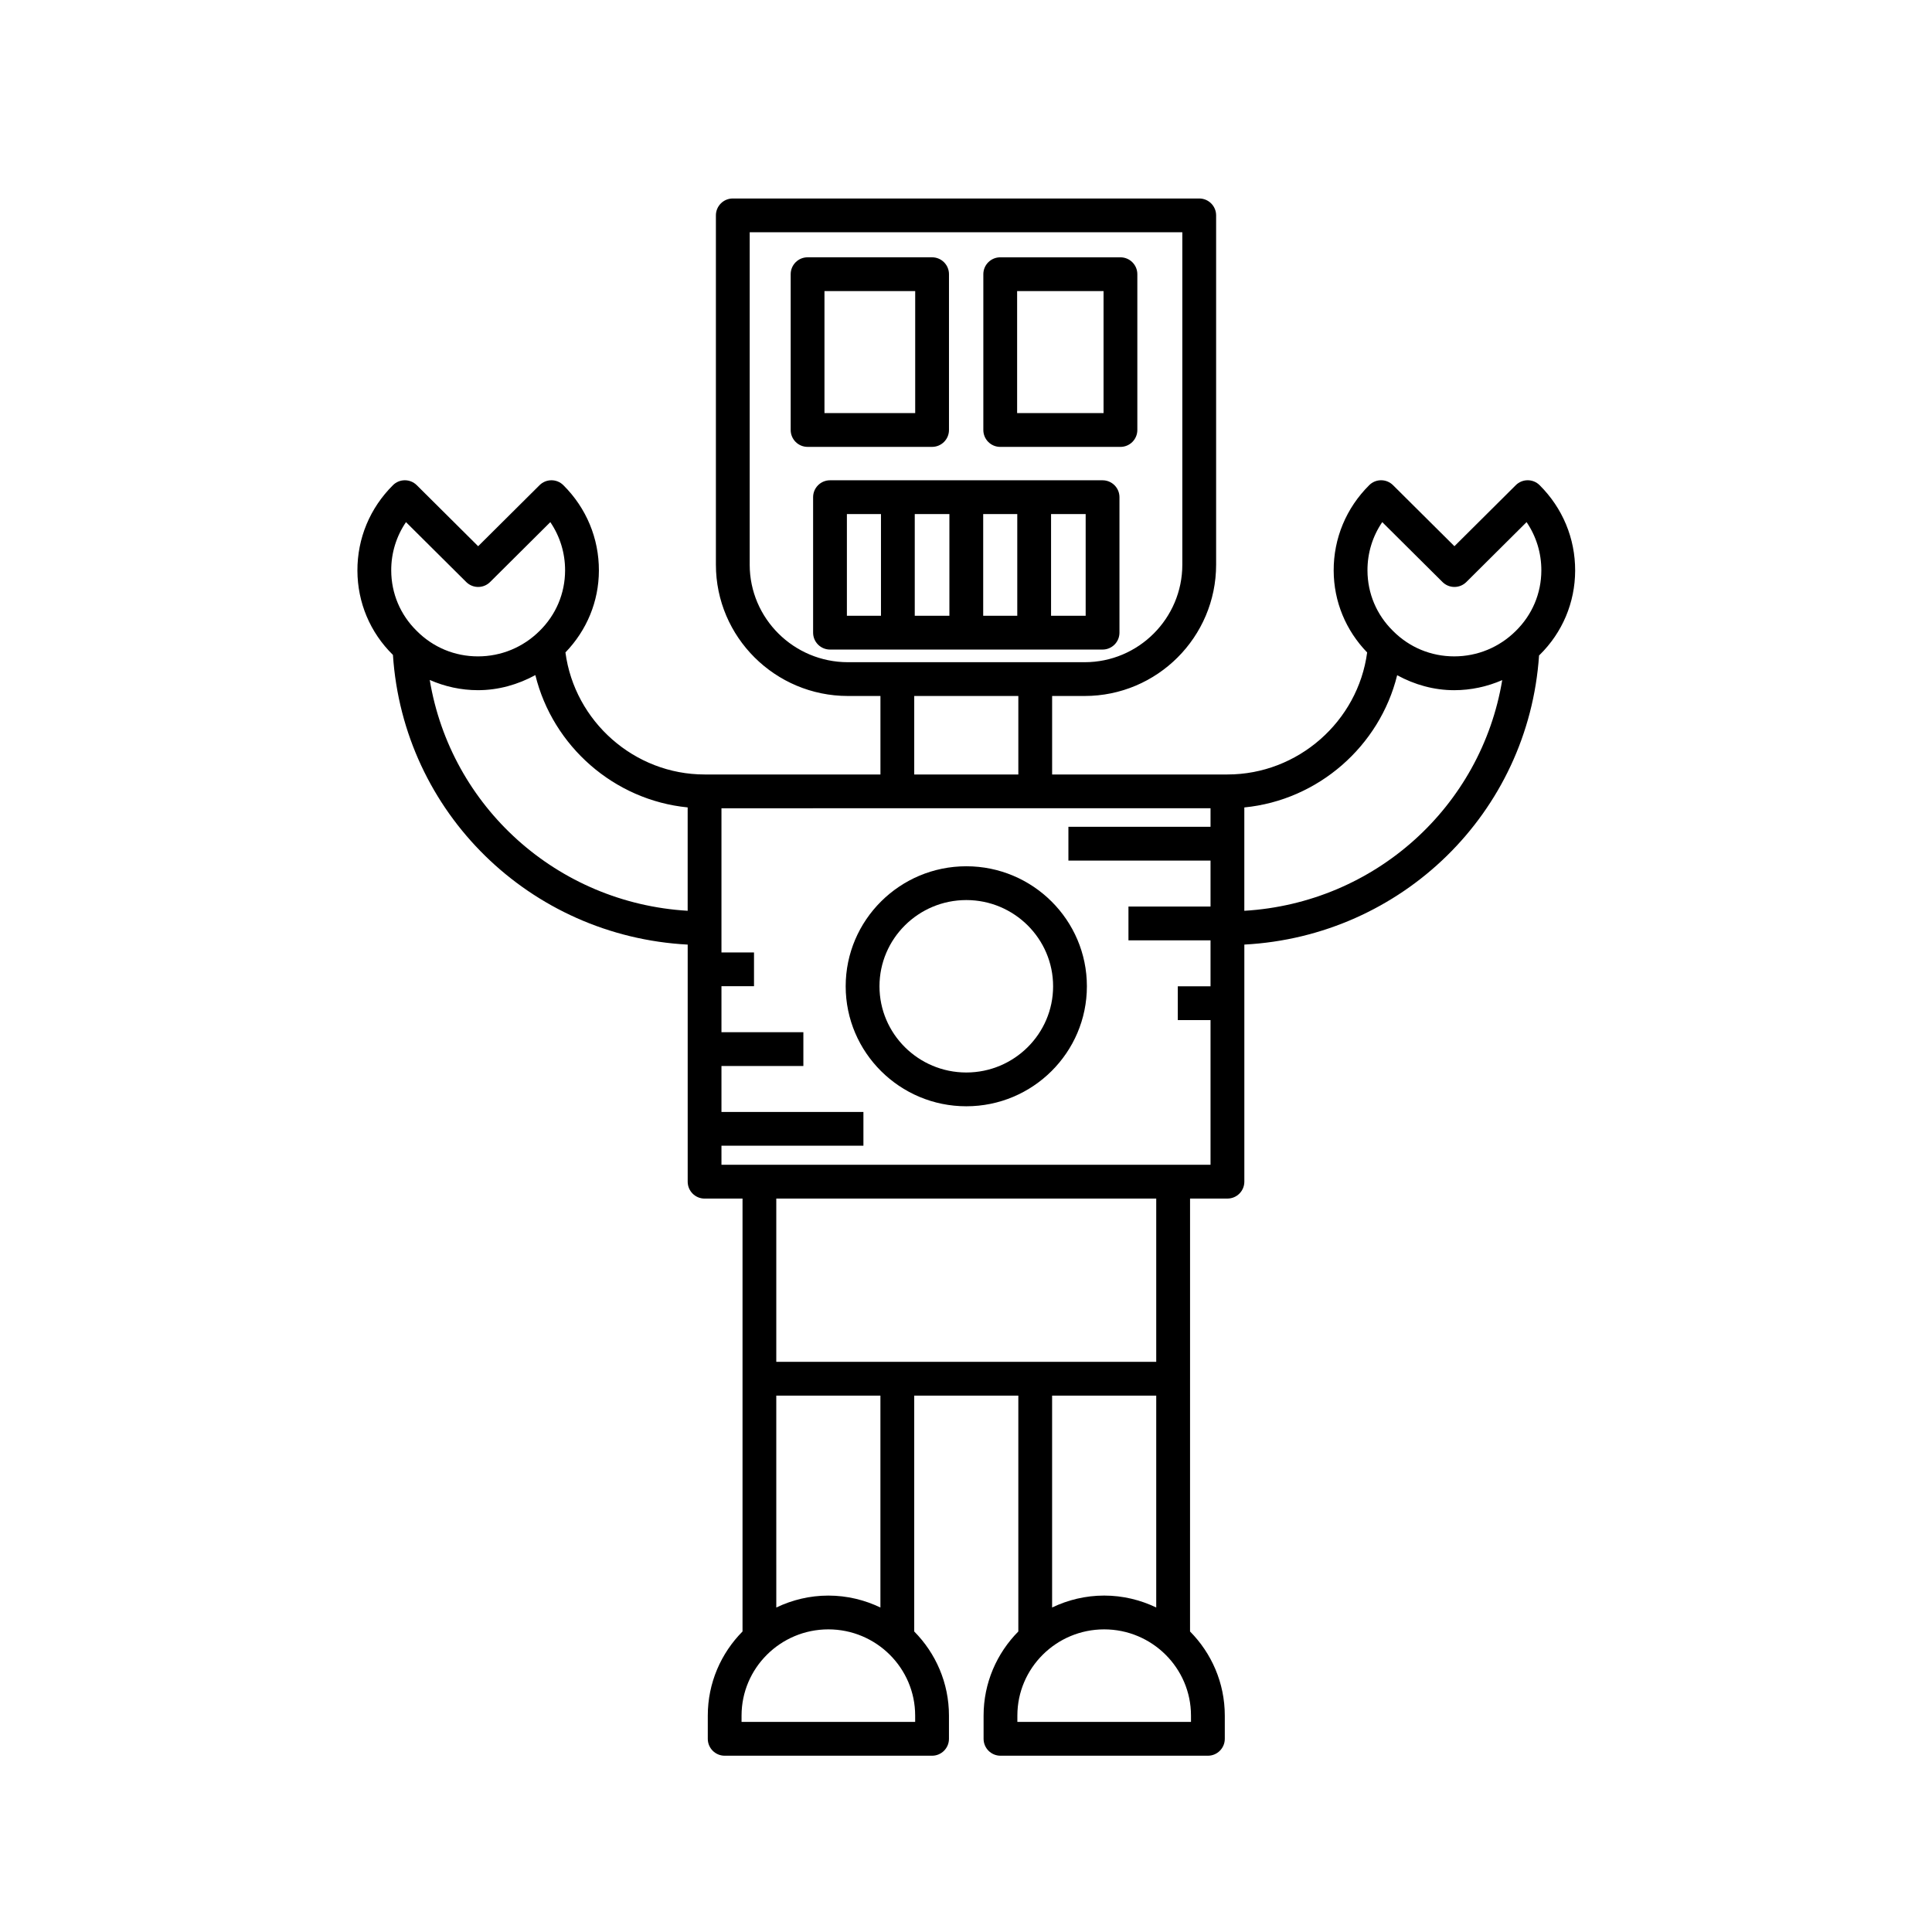
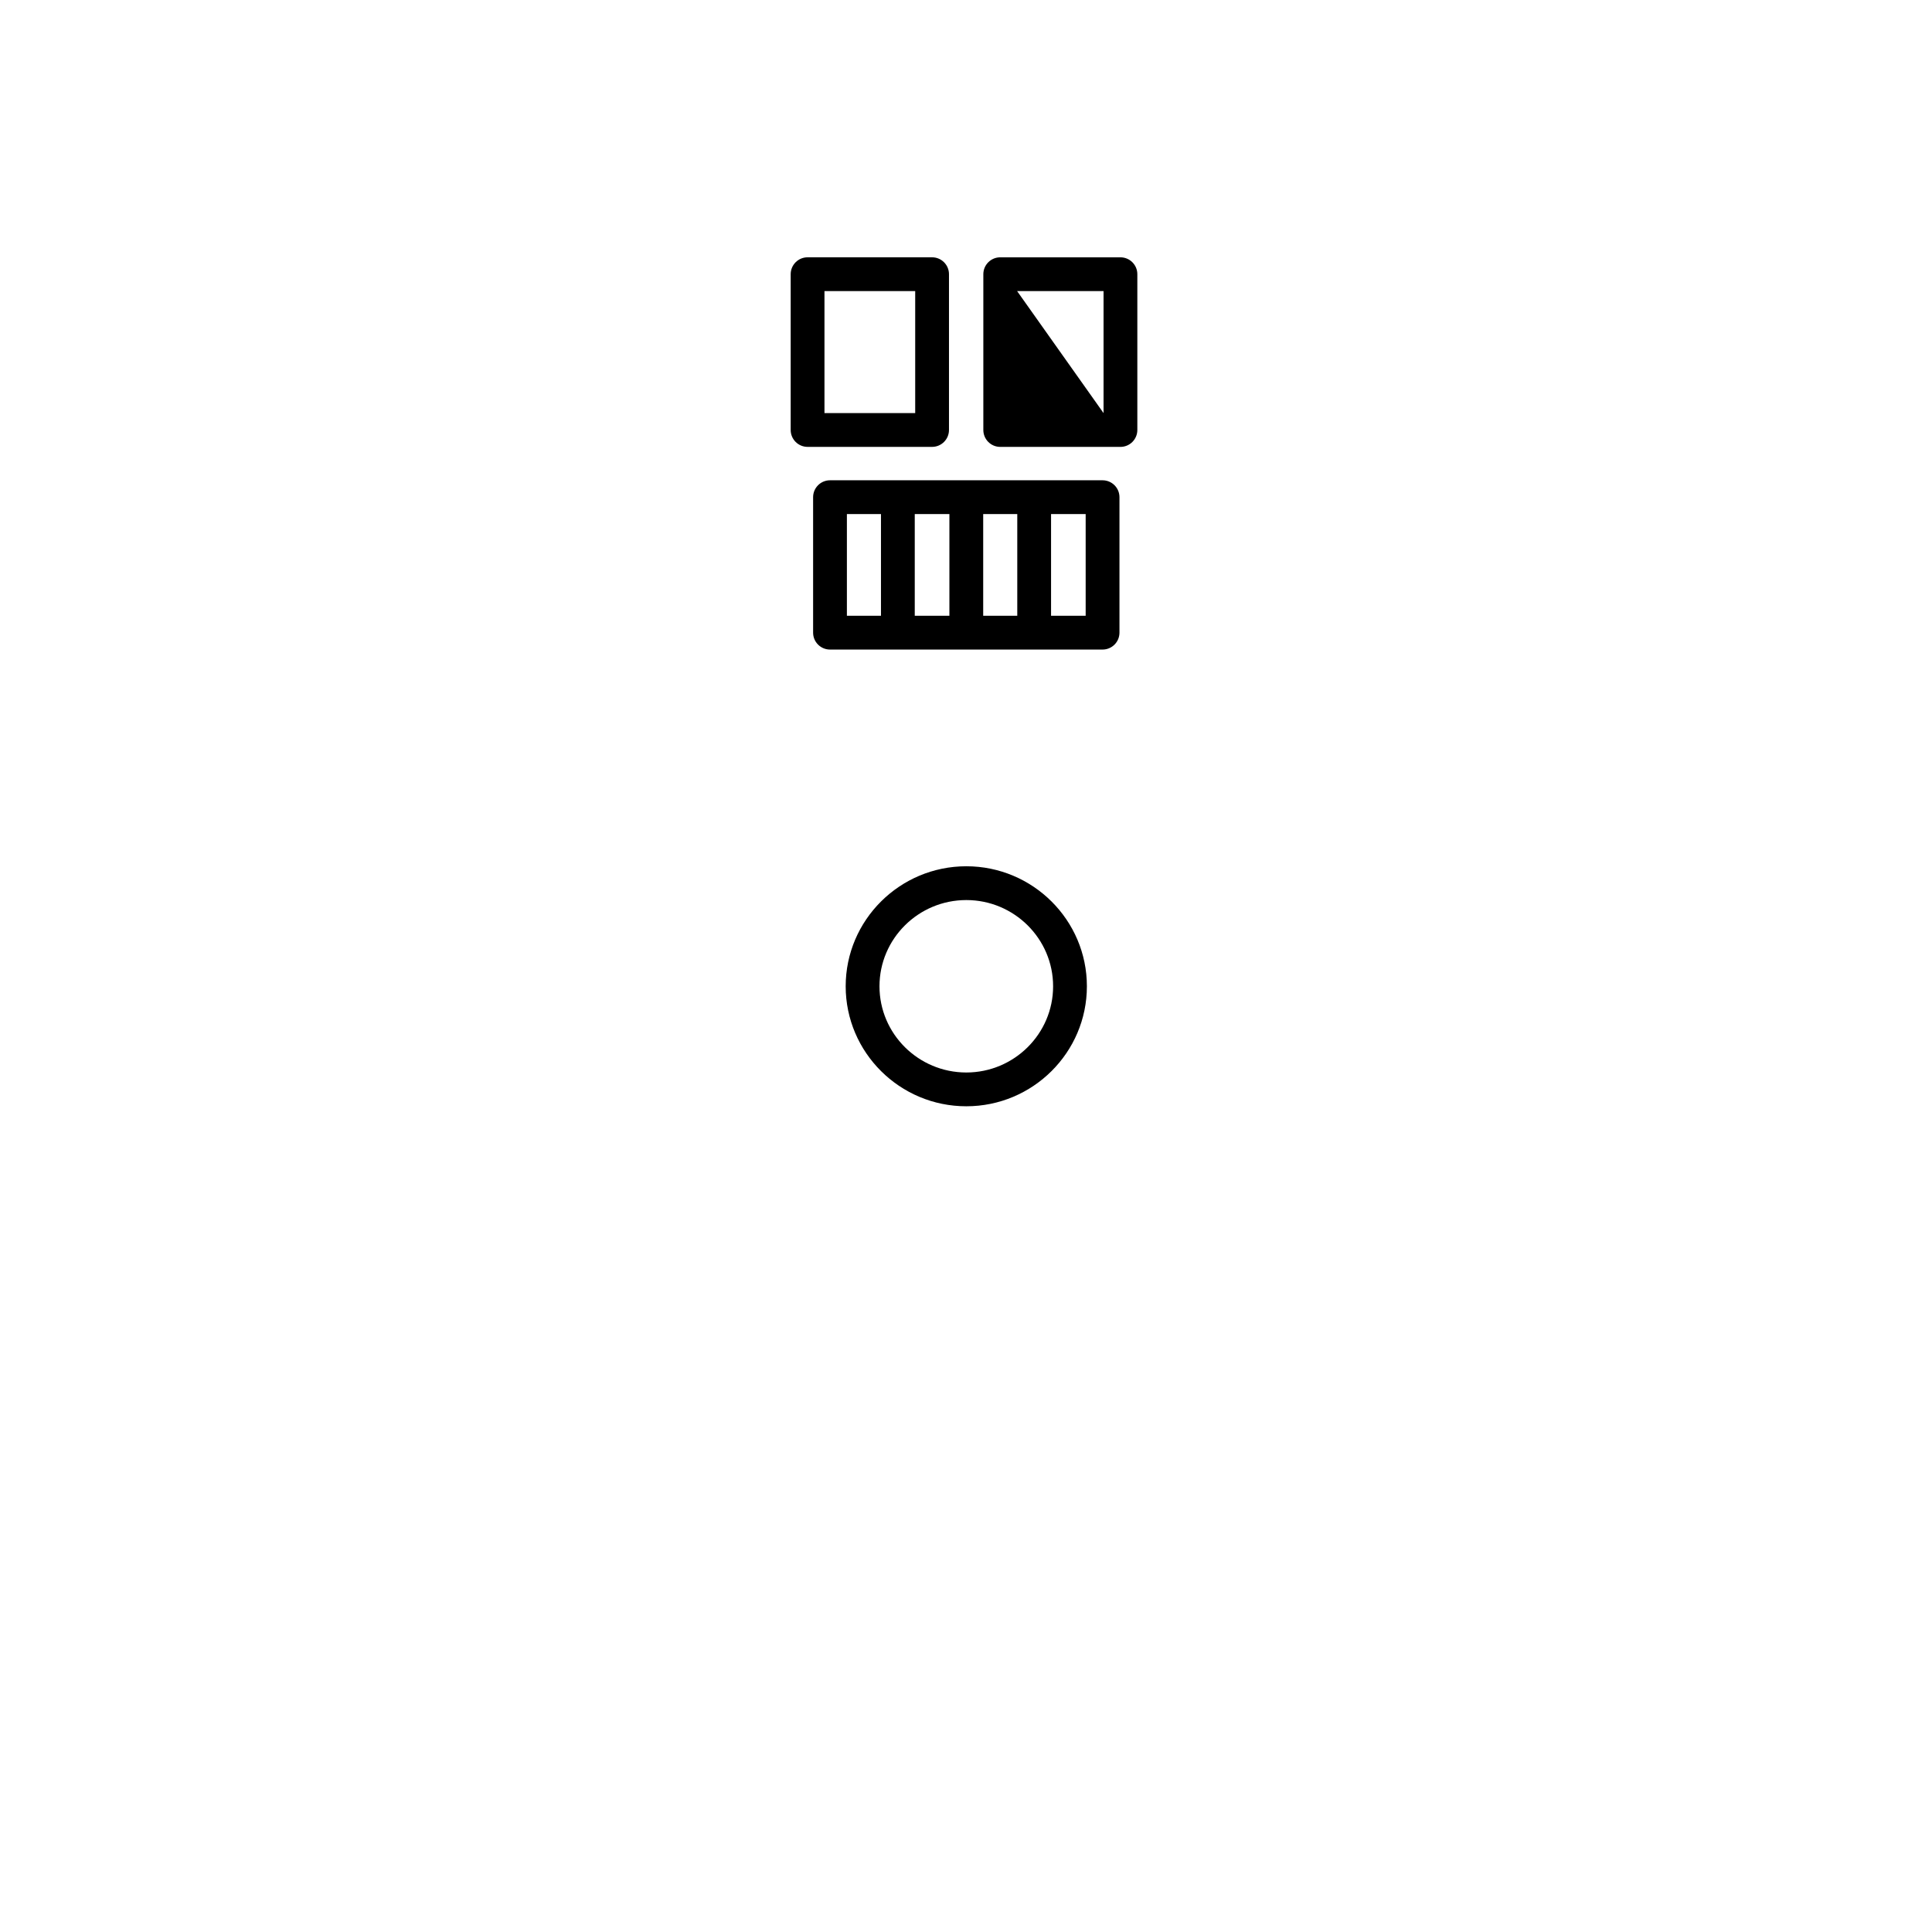
<svg xmlns="http://www.w3.org/2000/svg" fill="#000000" width="800px" height="800px" version="1.1" viewBox="144 144 512 512">
  <g>
    <path d="m395.49 257.95v-41.285c0-2.473-2.008-4.477-4.477-4.477h-32.996c-2.473 0-4.477 2.008-4.477 4.477v41.285c0 2.473 2.008 4.477 4.477 4.477h32.996c2.469 0 4.477-2.008 4.477-4.477zm-8.953-4.477h-24.043v-32.328h24.043z" />
-     <path d="m409.07 262.43h31.859c2.473 0 4.477-2.008 4.477-4.477v-41.285c0-2.473-2.008-4.477-4.477-4.477h-31.859c-2.473 0-4.477 2.008-4.477 4.477v41.285c0 2.469 2.004 4.477 4.477 4.477zm4.477-41.285h22.906v32.328h-22.906z" />
+     <path d="m409.07 262.43h31.859c2.473 0 4.477-2.008 4.477-4.477v-41.285c0-2.473-2.008-4.477-4.477-4.477h-31.859c-2.473 0-4.477 2.008-4.477 4.477v41.285c0 2.469 2.004 4.477 4.477 4.477zm4.477-41.285h22.906v32.328z" />
    <path d="m400.08 316.14h36.113c2.473 0 4.477-2.008 4.477-4.477v-35.906c0-2.473-2.008-4.477-4.477-4.477h-72.234c-2.473 0-4.477 2.008-4.477 4.477v35.906c0 2.473 2.008 4.477 4.477 4.477zm31.633-8.957h-9.172v-26.949h9.172zm-18.125 0h-9.031v-26.949h9.031zm-17.988 0h-9.18v-26.949h9.18zm-27.164-26.949h9.031v26.949h-9.031z" />
-     <path d="m561.43 295.22c0.027-8.539-3.316-16.582-9.418-22.645-1.738-1.738-4.566-1.738-6.312 0l-16.262 16.176-16.27-16.176c-1.75-1.738-4.574-1.738-6.312 0-6.102 6.062-9.445 14.105-9.418 22.645 0.027 8.195 3.219 15.852 8.871 21.688-2.441 18.27-18.324 32.336-37.02 32.336h-46.465v-20.801h8.621c19.211 0 34.84-15.613 34.84-34.805v-92.562c0-2.473-2.008-4.477-4.477-4.477h-123.61c-2.473 0-4.477 2.008-4.477 4.477v92.562c0 19.195 15.695 34.805 34.988 34.805h8.617v20.801h-46.605c-18.621 0-34.441-14.066-36.875-32.34 5.66-5.871 8.844-13.504 8.867-21.68 0.027-8.539-3.316-16.582-9.418-22.645-1.738-1.738-4.566-1.738-6.312 0l-16.266 16.176-16.27-16.176c-1.75-1.738-4.574-1.738-6.312 0-6.102 6.062-9.445 14.105-9.418 22.645 0.027 8.473 3.379 16.41 9.398 22.316 0.004 0.004 0.012 0.008 0.016 0.016 2.746 41.809 36.348 74.559 78.113 76.773v62.832c0 2.473 2.008 4.477 4.477 4.477h10.055v114.72c-5.688 5.746-9.207 13.617-9.207 22.301v6.148c0 2.473 2.008 4.477 4.477 4.477h54.961c2.473 0 4.477-2.008 4.477-4.477v-6.148c0-8.68-3.519-16.555-9.207-22.301v-62.5h27.59v62.5c-5.688 5.746-9.207 13.617-9.207 22.301v6.148c0 2.473 2.008 4.477 4.477 4.477h54.969c2.473 0 4.477-2.008 4.477-4.477v-6.148c0-8.684-3.523-16.559-9.211-22.301l0.004-66.984v-47.742h9.91c2.473 0 4.477-2.008 4.477-4.477v-62.832c41.719-2.211 75.289-34.895 78.102-76.633 0.043-0.039 0.094-0.066 0.133-0.109 6.059-5.945 9.406-13.883 9.434-22.359zm-51.121-12.852 15.969 15.875c1.75 1.738 4.57 1.738 6.32 0l15.961-15.875c2.562 3.766 3.93 8.195 3.914 12.824-0.016 6.059-2.418 11.738-6.769 16.012-4.379 4.348-10.172 6.742-16.324 6.742-6.141 0-11.891-2.383-16.234-6.762-4.336-4.254-6.734-9.934-6.75-15.988-0.02-4.633 1.348-9.062 3.914-12.828zm-167.63 11.27v-88.086h114.65v88.086c0 14.25-11.609 25.852-25.883 25.852h-62.738c-14.355 0-26.031-11.602-26.031-25.852zm43.602 34.805h27.59v20.801h-27.59zm-134.69-46.074 15.969 15.875c1.75 1.738 4.57 1.738 6.32 0l15.961-15.875c2.562 3.766 3.93 8.195 3.914 12.824-0.016 6.059-2.414 11.738-6.766 16.012-4.379 4.348-10.172 6.742-16.324 6.742-6.141 0-11.891-2.383-16.234-6.762-4.336-4.254-6.734-9.934-6.75-15.988-0.02-4.633 1.348-9.062 3.91-12.828zm6.297 41.824c3.977 1.746 8.289 2.711 12.773 2.711 5.422 0 10.578-1.477 15.215-3.996 4.625 18.844 20.875 33.145 40.363 35.062v27.395c-34.578-2.051-62.785-27.57-68.352-61.172zm128.64 276.13h-46.008v-1.672c0-12.602 10.32-22.852 23.004-22.852s23.004 10.25 23.004 22.852zm-9.207-30.316c-4.184-2.004-8.852-3.16-13.797-3.16s-9.613 1.156-13.797 3.16l-0.004-56.156h27.598zm73.094-56.156v56.152c-4.184-2.004-8.852-3.16-13.797-3.16s-9.613 1.156-13.797 3.16v-56.152zm9.211 86.473h-46.012v-1.672c0-12.602 10.32-22.852 23.004-22.852 12.688 0 23.008 10.25 23.008 22.852zm-9.211-95.426h-100.69v-43.262h100.69zm4.481-52.219h-119.7v-5.051h37.621v-8.953h-37.621v-12.18h21.707v-8.953h-21.707v-12.184h8.625v-8.953h-8.625v-38.203l46.605-0.004h83.004v4.91h-37.664v8.953h37.664v12.184h-21.75v8.953h21.75v12.18h-8.676v8.953h8.676v38.344zm18.863-67.309v-27.391c19.551-1.91 35.859-16.207 40.504-35.039 4.598 2.504 9.715 3.969 15.113 3.969 4.457 0 8.758-0.949 12.73-2.672-5.582 33.582-33.777 59.078-68.348 61.133z" />
    <path d="m400.08 373.57c-17.625 0-31.965 14.27-31.965 31.805 0 17.539 14.34 31.801 31.965 31.801s31.957-14.262 31.957-31.801c0-17.535-14.332-31.805-31.957-31.805zm0 54.652c-12.688 0-23.008-10.25-23.008-22.844 0-12.602 10.32-22.852 23.008-22.852 12.684 0 23.004 10.25 23.004 22.852 0 12.594-10.324 22.844-23.004 22.844z" />
  </g>
</svg>